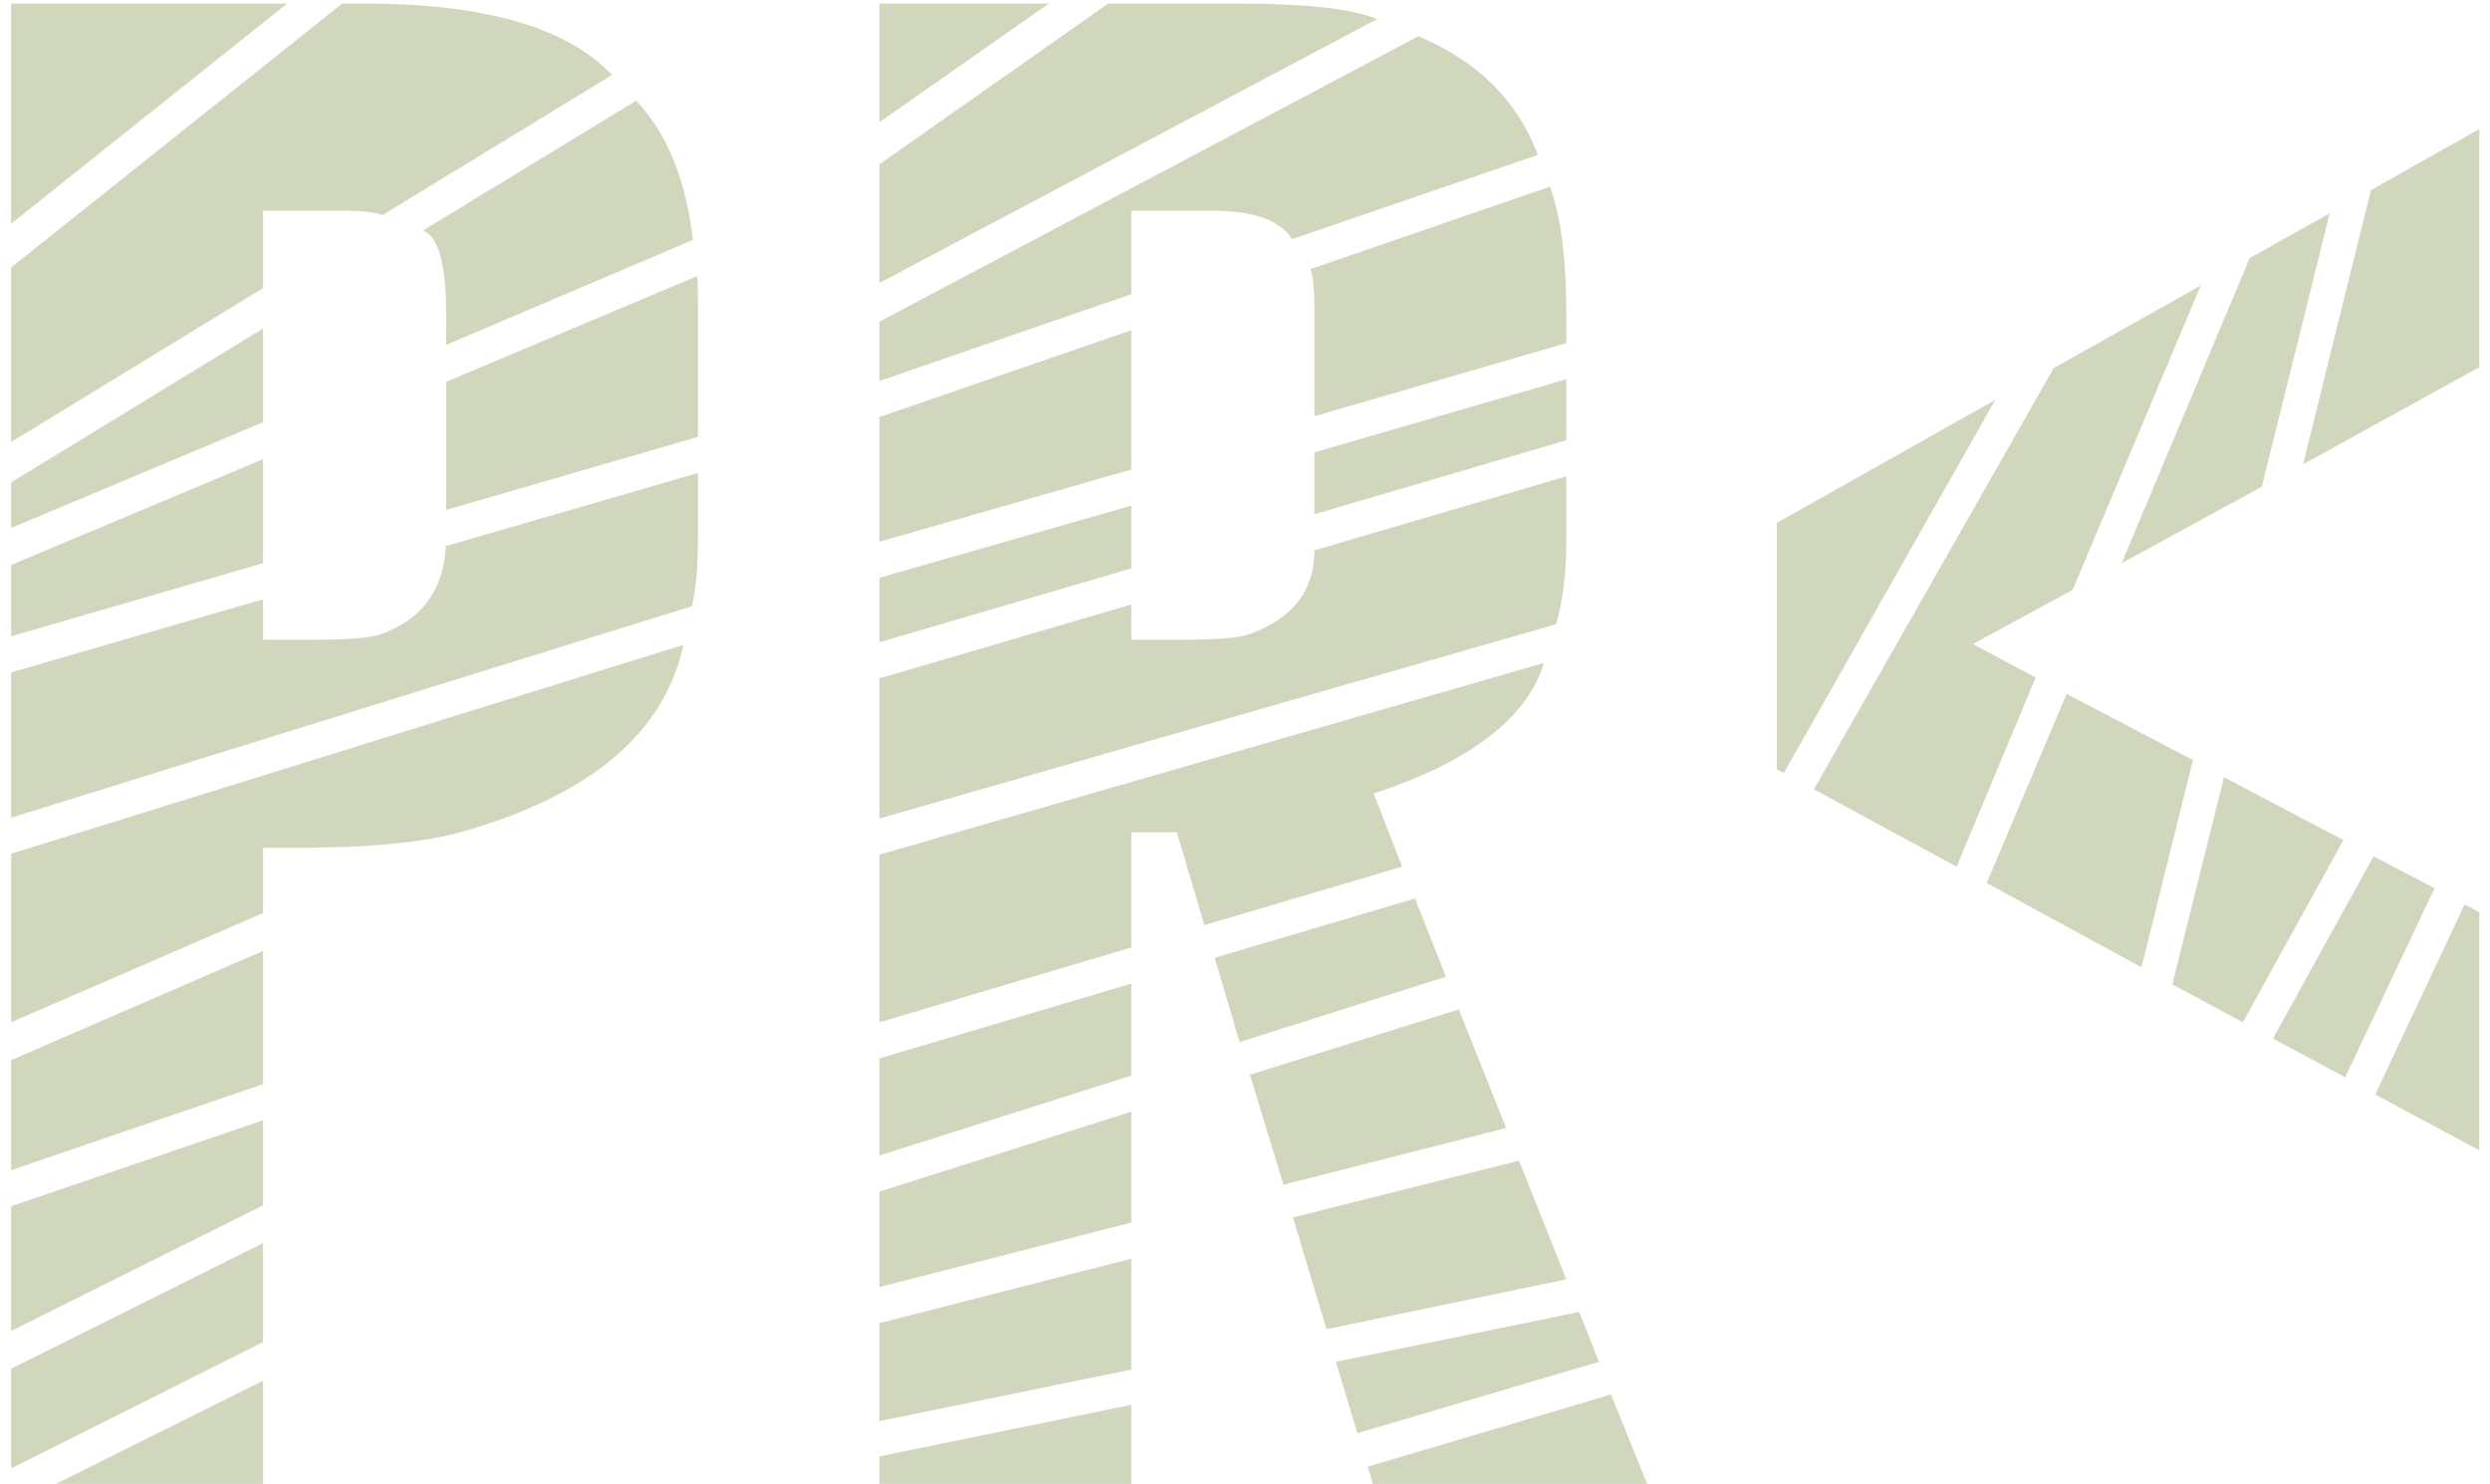
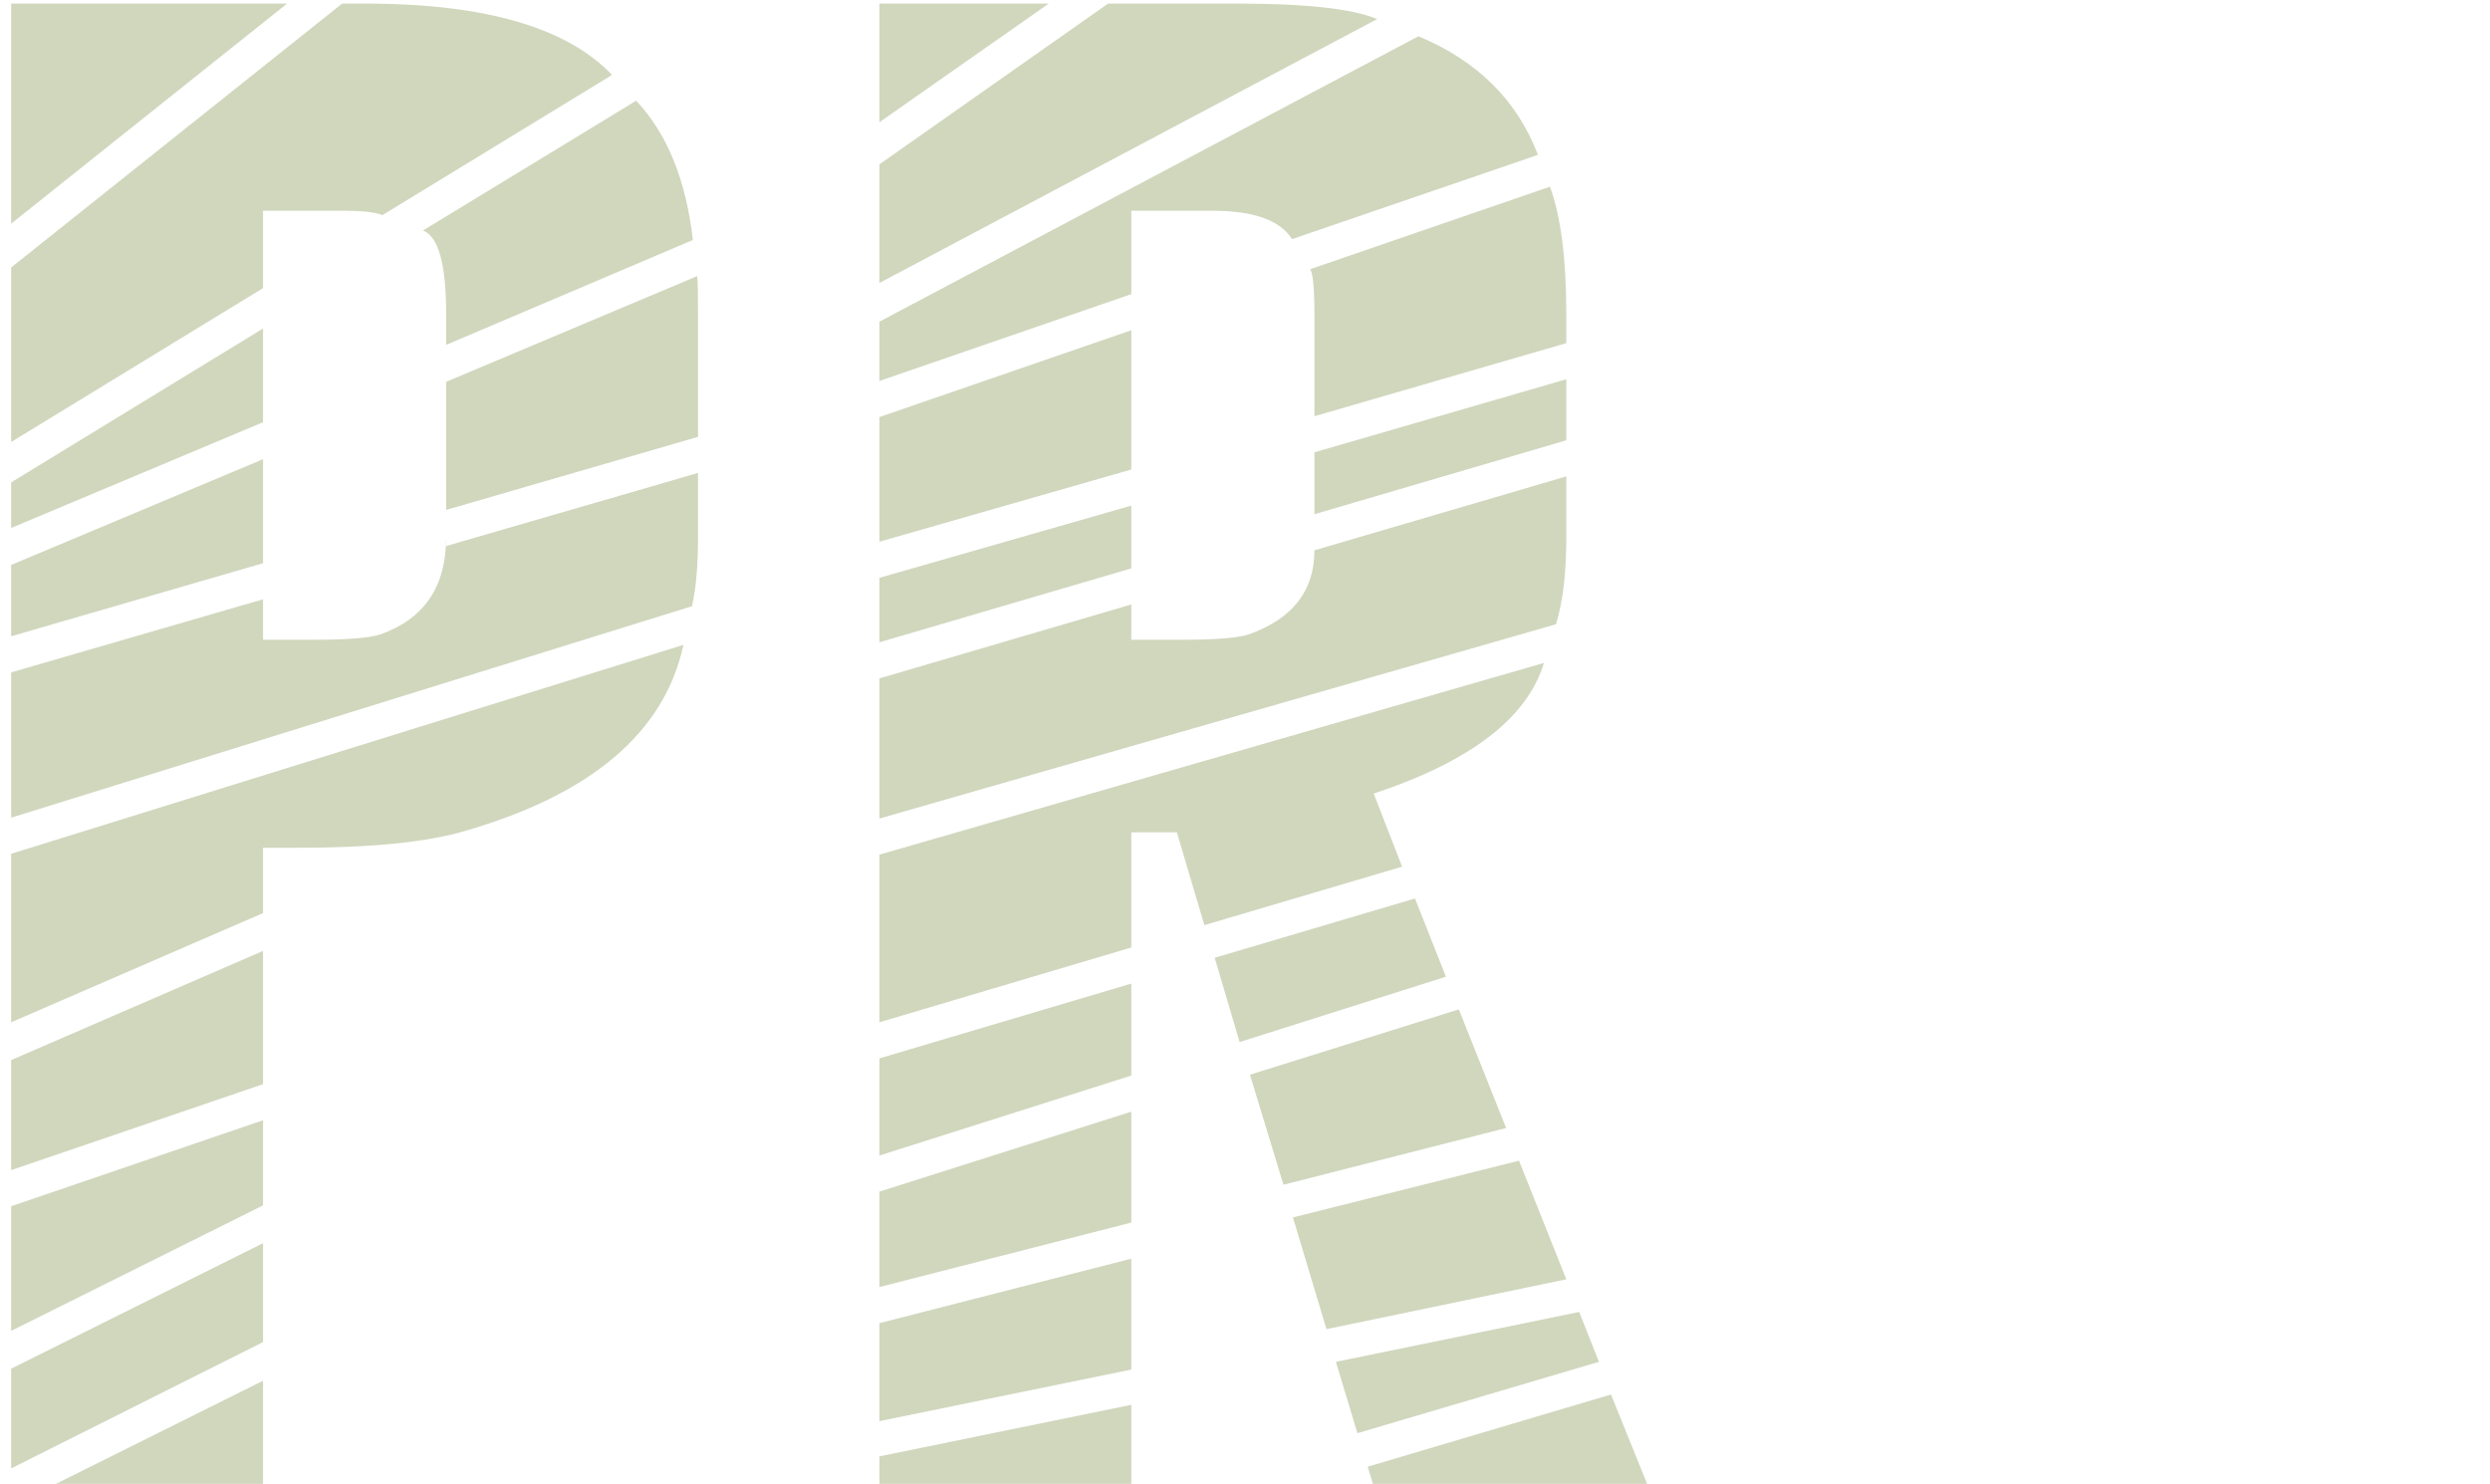
<svg xmlns="http://www.w3.org/2000/svg" width="198" height="118" viewBox="0 0 198 118" fill="none">
  <path d="M4.441 118L20.916 109.797V118H4.441ZM27.41 16.76H20.916V22.912L0.887 35.148V21.271L27.205 0.285H29.393C38.69 0.331 45.115 2.222 48.67 5.959L30.418 17.102C29.826 16.874 28.823 16.76 27.41 16.76ZM0.887 38.361L20.916 26.125V33.576L0.887 41.984V38.361ZM35.477 30.363L55.438 21.955C55.483 22.229 55.506 23.231 55.506 24.963V34.738L35.477 40.549V30.363ZM0.887 44.924L20.916 36.516V44.787L0.887 50.598V44.924ZM0.887 53.469L20.916 47.658V50.871H25.018C27.615 50.871 29.347 50.734 30.213 50.461C33.722 49.23 35.477 46.656 35.477 42.736V43.42L55.506 37.609V42.736C55.506 44.969 55.346 46.792 55.027 48.205L0.887 65.022V53.469ZM0.887 67.893L54.344 51.281C52.84 58.254 47.007 63.199 36.844 66.115C33.836 66.981 29.461 67.414 23.719 67.414H20.916V72.609L0.887 81.291V67.893ZM0.887 108.84L20.916 98.859V106.721L0.887 116.77V108.84ZM0.887 95.92L20.916 89.084V95.852L0.887 105.832V95.92ZM0.887 84.299L20.916 75.617V86.213L0.887 93.049V84.299ZM35.477 24.963C35.477 20.998 34.861 18.788 33.631 18.332L50.584 8.01C53.045 10.607 54.549 14.299 55.096 19.084L35.477 27.424V24.963ZM0.887 0.285H22.83L0.887 17.785V0.285Z" fill="#D0D7BD" />
  <path d="M69.93 13.068L88.113 0.285H98.436C103.859 0.285 107.55 0.695 109.51 1.516L69.93 22.502V13.068ZM69.93 0.285H83.397L69.93 9.719V0.285ZM104.52 24.963C104.52 22.912 104.406 21.727 104.178 21.408L123.25 14.846C124.116 17.215 124.549 20.588 124.549 24.963V27.287L104.52 33.098V24.963ZM69.93 45.949L89.959 40.207V45.197L69.93 51.076V45.949ZM96.59 76.164L112.518 71.447L114.979 77.668L98.572 82.863L96.59 76.164ZM99.393 85.461L116.004 80.266L119.764 89.699L102.059 94.211L99.393 85.461ZM102.811 96.809L120.789 92.297L124.549 101.73L105.477 105.695L102.811 96.809ZM106.229 108.293L125.574 104.328L127.146 108.293L107.938 113.967L106.229 108.293ZM130.975 118H109.168L108.758 116.633L128.104 110.891L130.975 118ZM93.582 66.184H89.959V75.344L69.93 81.291V67.961L122.771 52.717C121.45 57.092 116.938 60.555 109.236 63.107L111.492 68.918L95.769 73.566L93.582 66.184ZM69.93 84.162L89.959 78.215V85.529L69.93 91.887V84.162ZM69.93 94.758L89.959 88.4V97.219L69.93 102.346V94.758ZM69.93 105.217L89.959 100.09V108.908L69.93 113.01V105.217ZM89.959 118H69.93V115.812L89.959 111.711V118ZM69.93 53.947L89.959 48.068V50.871H94.061C96.658 50.871 98.39 50.734 99.256 50.461C102.765 49.23 104.52 46.997 104.52 43.762L124.549 37.883V42.736C124.549 45.562 124.275 47.863 123.729 49.641L69.93 65.09V53.947ZM104.52 35.969L124.549 30.158V35.012L104.52 40.891V35.969ZM69.93 33.166L89.959 26.262V37.336L69.93 43.078V33.166ZM96.453 16.76H89.959V23.391L69.93 30.295V25.578L112.791 2.883C117.485 4.842 120.652 7.987 122.293 12.316L102.742 19.016C101.785 17.512 99.689 16.76 96.453 16.76Z" fill="#D0D7BD" />
-   <path d="M156.883 51.213L161.873 53.879L155.584 68.918L144.236 62.766L163.309 29.27L174.998 22.707L164.812 46.906L156.883 51.213ZM157.977 70.217L164.334 55.178L174.383 60.441L170.281 76.916L157.977 70.217ZM172.742 78.283L176.844 61.809L186.346 66.799L178.348 81.291L172.742 78.283ZM180.74 82.59L188.738 68.098L193.592 70.627L186.482 85.666L180.74 82.59ZM197.146 72.541V91.477L188.875 87.033L195.984 71.926L197.146 72.541ZM168.709 44.787L178.895 20.52L185.252 16.965L179.852 38.703L168.709 44.787ZM197.146 10.266V29.201L183.133 36.926L188.533 15.119L197.146 10.266ZM141.297 61.193V41.574L158.66 31.799L141.844 61.467L141.297 61.193Z" fill="#D0D7BD" />
</svg>